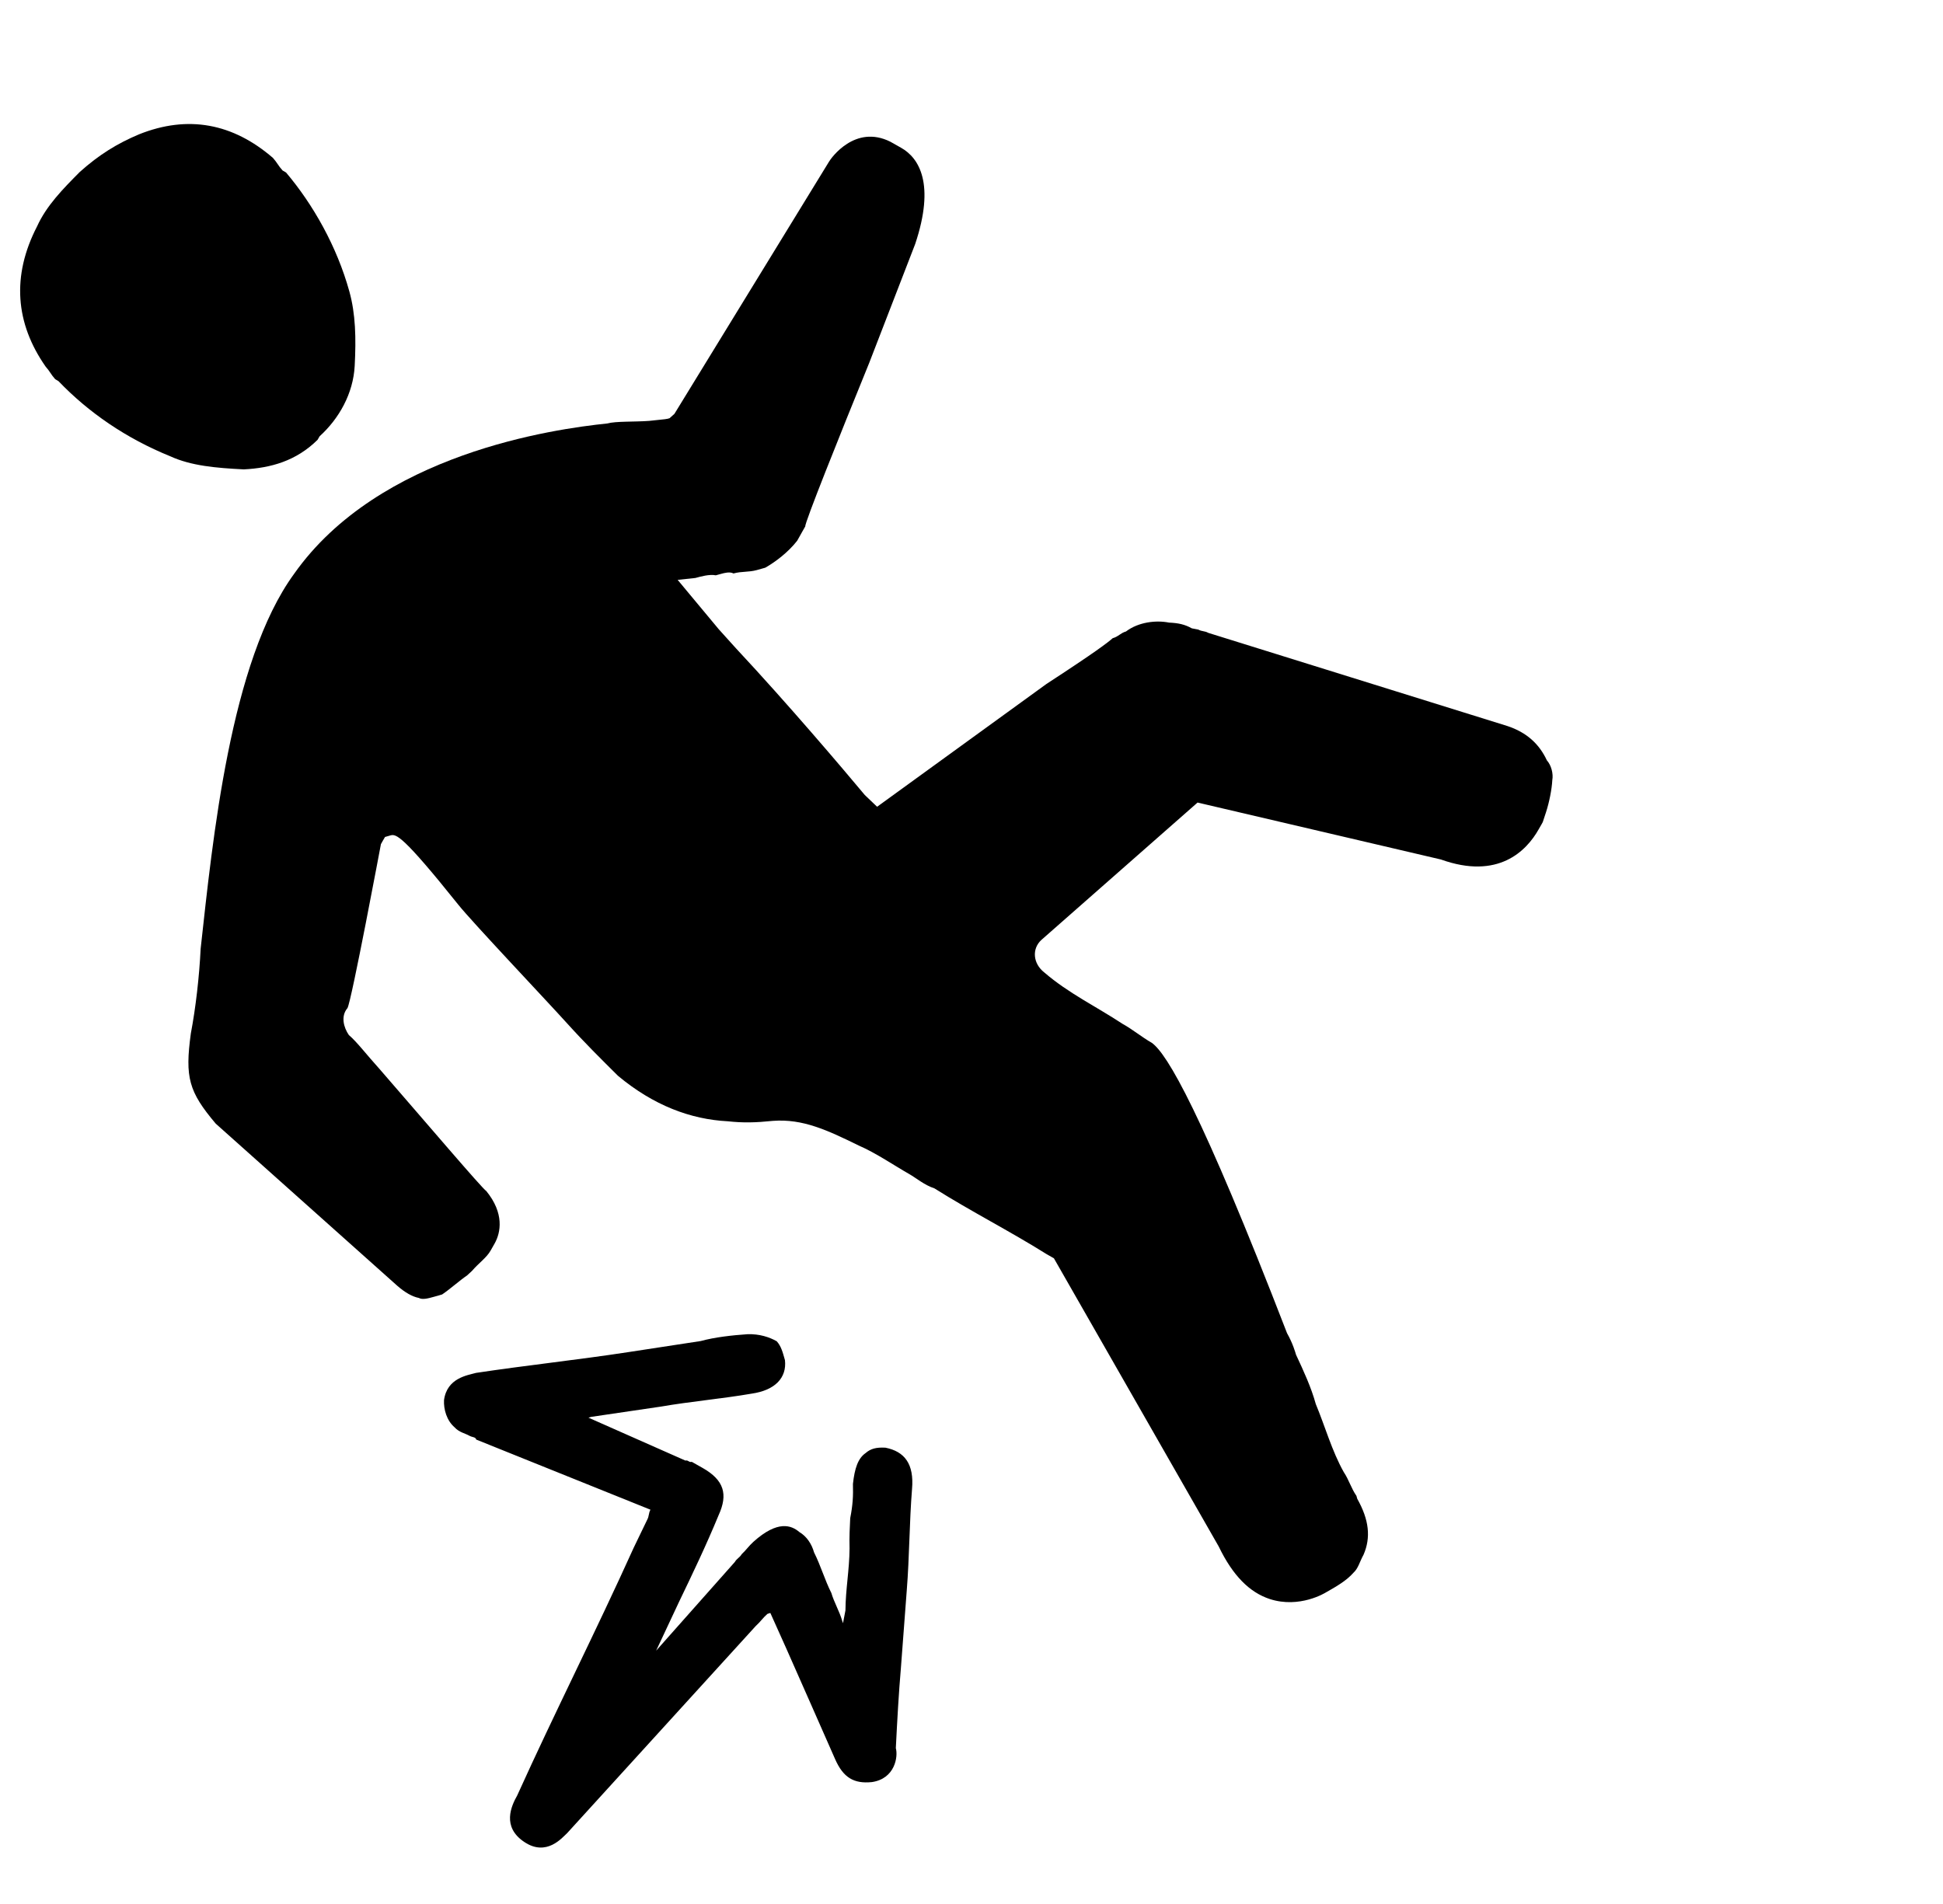
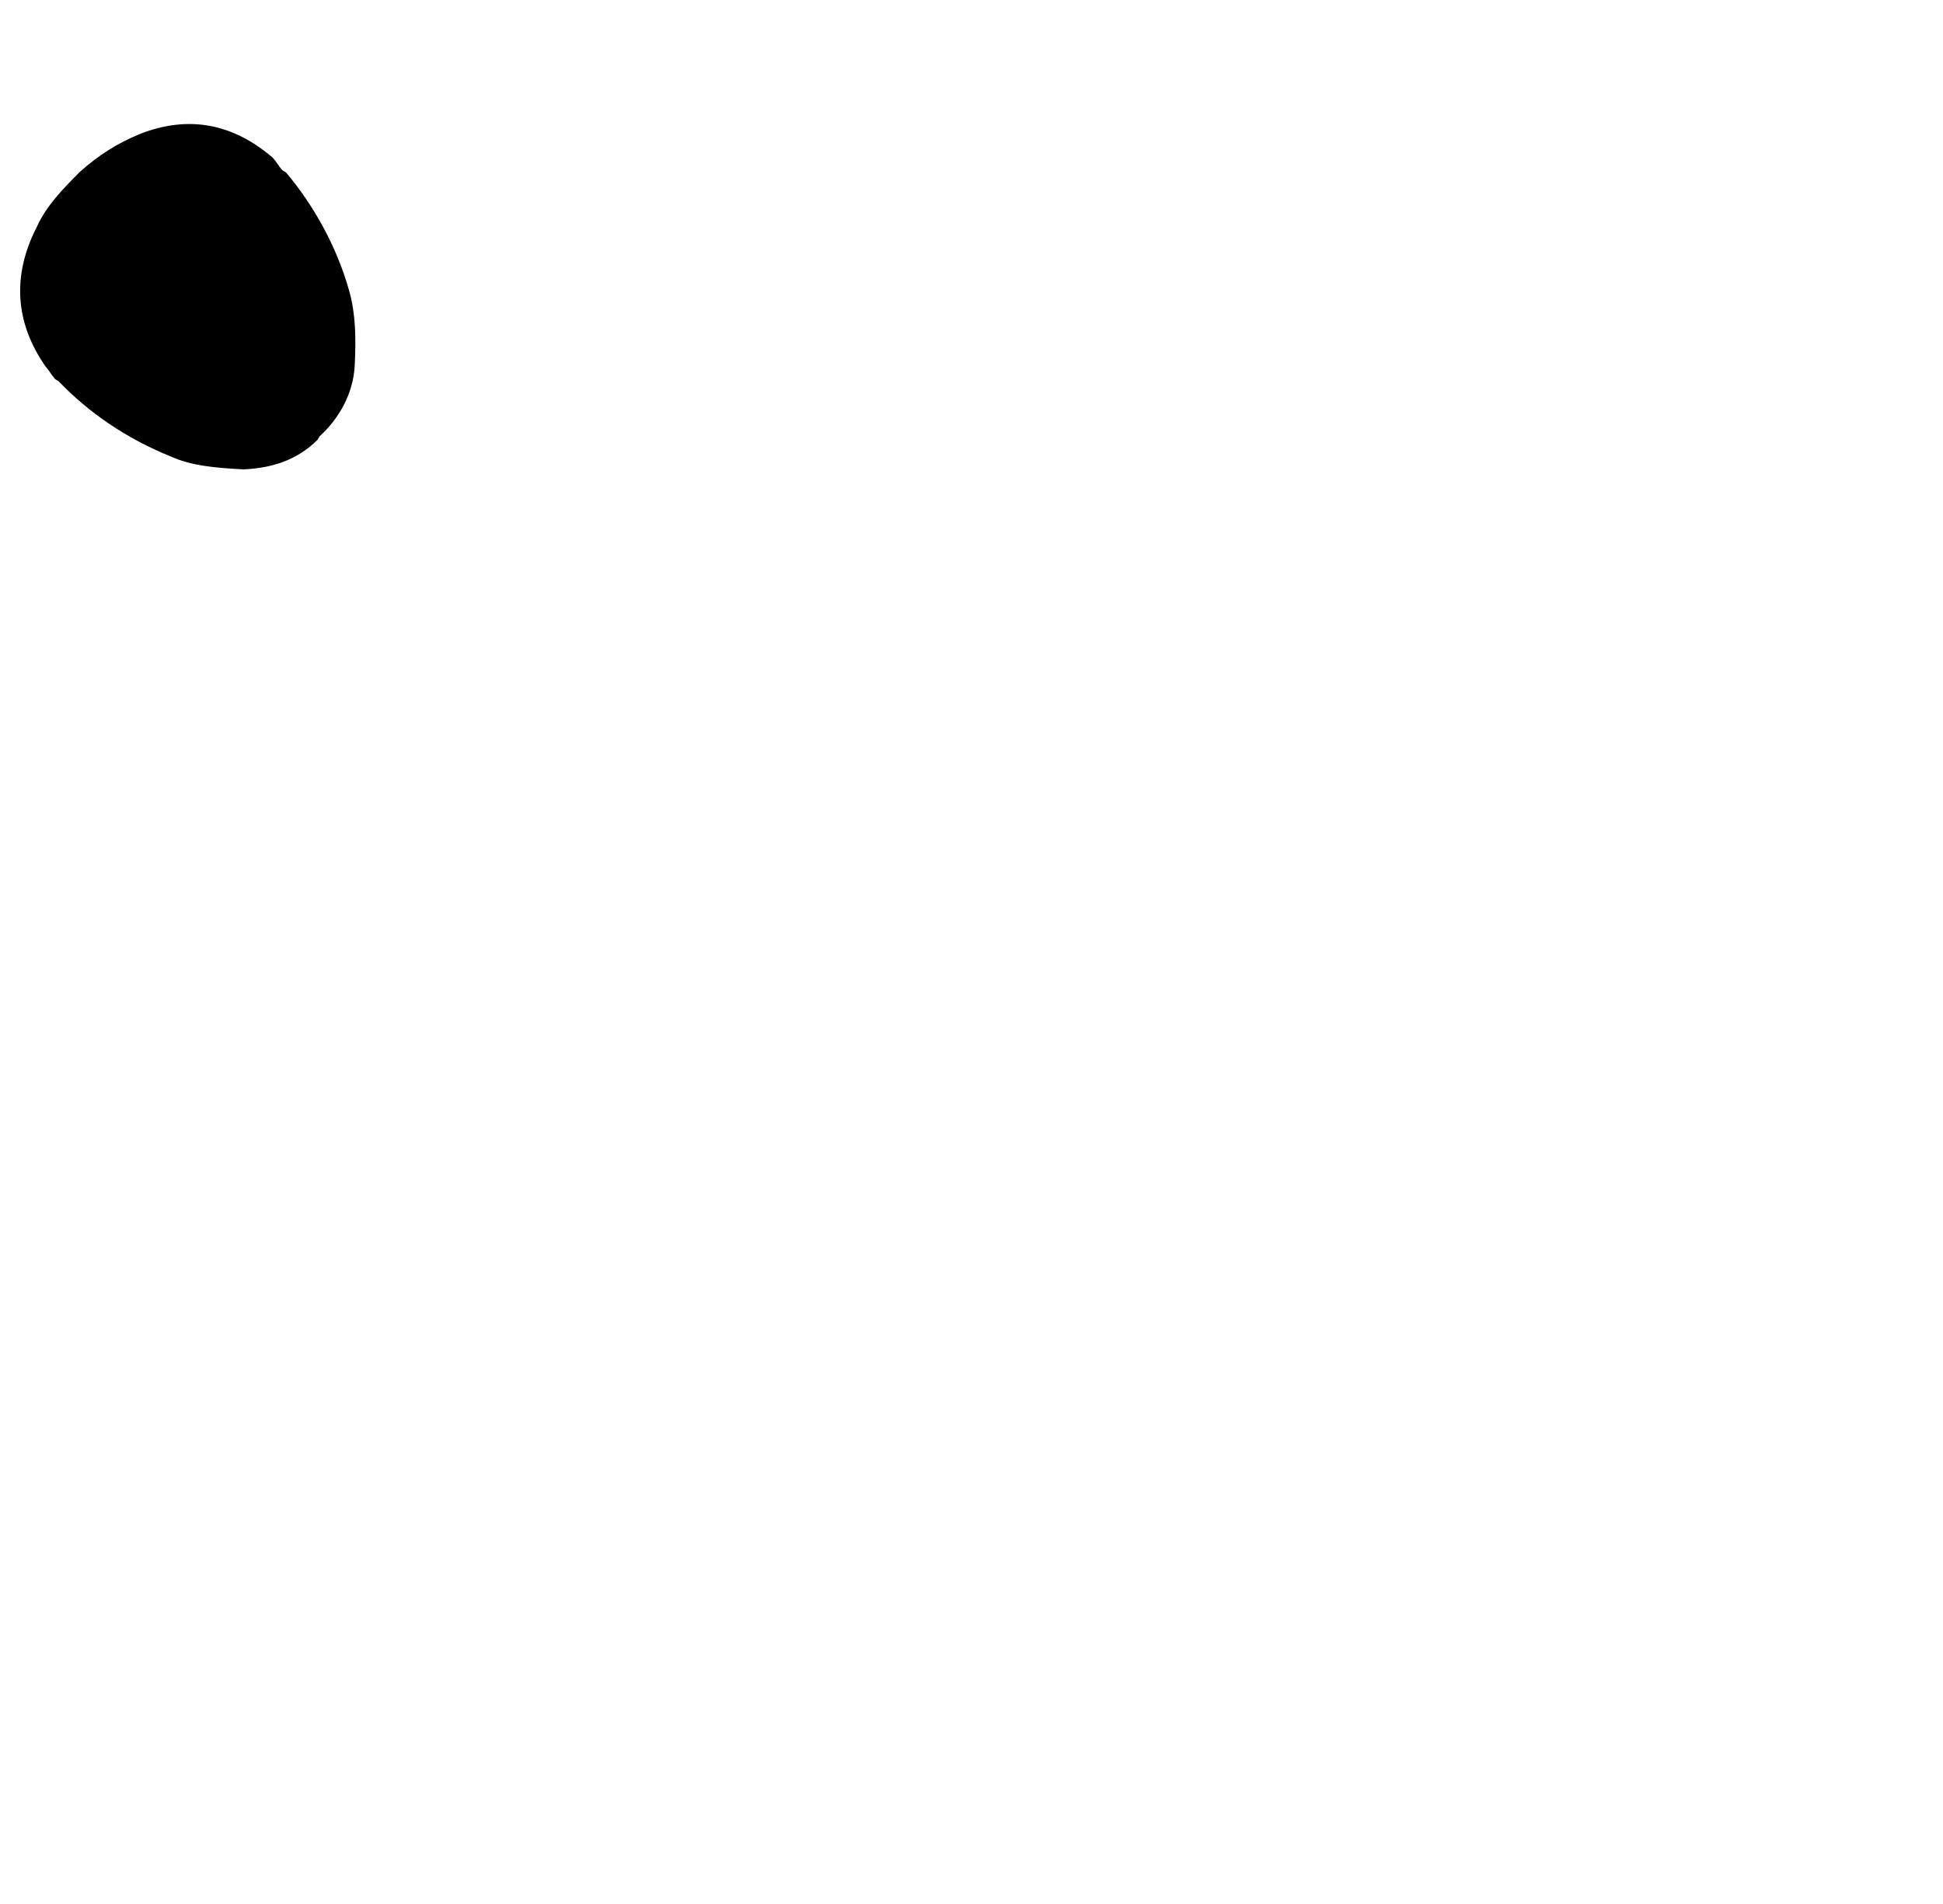
<svg xmlns="http://www.w3.org/2000/svg" version="1.0" id="Livello_1" x="0px" y="0px" width="37.874px" height="37.116px" viewBox="0 11.667 37.874 37.116" enable-background="new 0 11.667 37.874 37.116" xml:space="preserve">
  <g>
-     <path d="M8.655,38.961c-0.009,0.18,0.052,0.398,0.207,0.531c0.085,0.096,0.211,0.119,0.281,0.16   c0.069,0.039,0.125,0.023,0.14,0.078l3.396,1.367l0,0c-0.039,0.07-0.024,0.125-0.063,0.195l-0.263,0.545   c-0.733,1.623-1.537,3.207-2.271,4.83c-0.118,0.209-0.302,0.613,0.136,0.906c0.436,0.295,0.743-0.086,0.838-0.172   c1.225-1.344,2.449-2.689,3.674-4.035c0.095-0.086,0.134-0.154,0.229-0.238c0,0,0,0,0.057-0.018l0.307,0.684   c0.324,0.738,0.631,1.422,0.954,2.162c0.161,0.369,0.372,0.486,0.717,0.451c0.454-0.066,0.514-0.498,0.468-0.662   c0.027-0.539,0.057-1.08,0.099-1.564l0.114-1.51c0.053-0.666,0.05-1.316,0.103-1.98c0.042-0.484-0.144-0.729-0.519-0.803   c-0.182-0.01-0.29,0.021-0.386,0.105c-0.148,0.102-0.214,0.297-0.247,0.602c0.007,0.234-0.003,0.414-0.053,0.666   c-0.009,0.18-0.019,0.359-0.013,0.594c-0.003,0.416-0.077,0.791-0.08,1.205l-0.048,0.25l-0.018-0.055   c-0.046-0.164-0.162-0.369-0.208-0.533c-0.131-0.26-0.207-0.533-0.338-0.793c-0.046-0.166-0.146-0.314-0.286-0.396   c-0.155-0.133-0.422-0.236-0.895,0.189c-0.095,0.086-0.135,0.154-0.229,0.242c-0.04,0.068-0.095,0.084-0.134,0.152l-1.534,1.729   l0.446-0.951c0.263-0.547,0.525-1.092,0.773-1.693c0.184-0.404,0.106-0.68-0.313-0.918c-0.07-0.041-0.142-0.08-0.211-0.119   c-0.055,0.016-0.07-0.039-0.125-0.025l-1.889-0.836l0.055-0.016l1.364-0.201c0.564-0.098,1.2-0.154,1.765-0.252   c0.454-0.066,0.684-0.309,0.646-0.652c-0.046-0.164-0.076-0.275-0.161-0.369c-0.142-0.08-0.335-0.145-0.57-0.137   c-0.29,0.02-0.635,0.057-0.91,0.133l-1.419,0.217c-0.963,0.148-1.997,0.258-2.962,0.404C9.113,38.477,8.713,38.528,8.655,38.961z" />
    <g>
      <g>
        <path d="M1.141,19.098c0.582,0.607,1.313,1.113,2.181,1.465c0.404,0.185,0.891,0.227,1.43,0.254     c0.525-0.026,1.021-0.164,1.438-0.576l0.04-0.069c0.378-0.343,0.656-0.833,0.684-1.374c0.028-0.54,0.018-1.01-0.104-1.449     c-0.243-0.878-0.707-1.696-1.234-2.319l-0.068-0.04c-0.086-0.095-0.102-0.148-0.188-0.245c-0.777-0.671-1.652-0.843-2.611-0.459     c-0.424,0.179-0.777,0.395-1.156,0.735c-0.323,0.326-0.646,0.652-0.83,1.058c-0.501,0.969-0.422,1.893,0.166,2.734     c0.085,0.095,0.101,0.15,0.186,0.245L1.141,19.098z" />
-         <path d="M17.565,14.548c-0.142-0.079-0.211-0.119-0.211-0.119c-0.688-0.342-1.154,0.32-1.194,0.389l-3.014,4.917l-0.095,0.085     c-0.056,0.017-0.056,0.017-0.4,0.052c-0.289,0.021-0.648,0.004-0.813,0.05c-1.035,0.107-4.452,0.582-6.107,2.934     c-1.243,1.705-1.584,5.17-1.82,7.306c-0.026,0.54-0.096,1.151-0.191,1.651c-0.117,0.859-0.041,1.135,0.485,1.758l3.538,3.16     c0.154,0.135,0.295,0.213,0.421,0.238c0.069,0.039,0.18,0.01,0.289-0.021c0.057-0.016,0.11-0.029,0.165-0.047     c0.15-0.1,0.339-0.271,0.487-0.371L9.2,36.442c0.134-0.156,0.284-0.256,0.363-0.396c0.039-0.068,0.039-0.068,0.08-0.141     c0.118-0.211,0.19-0.586-0.164-1.02c-0.072-0.039-1.212-1.379-2.081-2.379c-0.256-0.283-0.441-0.529-0.598-0.662     c-0.102-0.148-0.161-0.369-0.027-0.525c0.08-0.141,0.652-3.196,0.652-3.196l0.039-0.07l0.041-0.07l0.108-0.031     c0.109-0.029,0.234-0.006,1.32,1.351c0.271,0.339,1.69,1.837,2.118,2.31c0.342,0.379,0.668,0.701,0.994,1.025     c0.692,0.578,1.418,0.85,2.138,0.887c0.306,0.033,0.541,0.027,0.886-0.008c0.579-0.043,1.056,0.18,1.672,0.482     c0.335,0.145,0.701,0.396,0.982,0.555c0.14,0.08,0.295,0.215,0.491,0.279c0.716,0.451,1.472,0.834,2.188,1.283l0.141,0.08     l3.212,5.617c0.277,0.574,0.604,0.896,0.994,1.025c0.586,0.191,1.09-0.125,1.09-0.125c0.204-0.115,0.408-0.232,0.543-0.387     c0.095-0.086,0.119-0.211,0.197-0.352c0.146-0.336,0.107-0.682-0.123-1.09l-0.016-0.057c-0.102-0.146-0.146-0.313-0.247-0.463     c-0.23-0.408-0.368-0.902-0.545-1.326c-0.091-0.33-0.238-0.646-0.385-0.961c-0.016-0.053-0.062-0.219-0.176-0.422     c-1.674-4.33-2.337-5.445-2.634-5.658c-0.21-0.121-0.365-0.256-0.575-0.373c-0.507-0.334-1.054-0.596-1.521-0.999     c-0.225-0.175-0.246-0.465-0.057-0.636l3.043-2.677l4.744,1.11c1.115,0.4,1.668-0.166,1.905-0.588     c0.041-0.069,0.08-0.141,0.08-0.141l0.064-0.194c0.063-0.195,0.113-0.445,0.122-0.625c0.023-0.125-0.021-0.291-0.106-0.385     c-0.146-0.313-0.387-0.544-0.776-0.671l-5.824-1.814c-0.069-0.04-0.124-0.024-0.194-0.064l-0.126-0.024     c-0.14-0.078-0.265-0.104-0.445-0.112c-0.25-0.05-0.594-0.013-0.839,0.173c-0.109,0.031-0.148,0.101-0.259,0.131l0,0     c-0.095,0.085-0.339,0.272-1.291,0.892l-3.301,2.394l-0.24-0.229c-0.441-0.528-1.497-1.773-2.506-2.854l-0.086-0.095     c-0.086-0.094-0.171-0.188-0.256-0.284l-0.8-0.961l0.346-0.037c0.108-0.03,0.273-0.076,0.398-0.052l0.11-0.03     c0.055-0.015,0.164-0.045,0.234-0.006c0.165-0.045,0.29-0.021,0.455-0.066c0.055-0.016,0.108-0.03,0.164-0.046     c0.204-0.116,0.447-0.301,0.623-0.526c0.039-0.07,0.039-0.07,0.079-0.141c0.04-0.069,0.079-0.14,0.079-0.14     c-0.016-0.057,0.648-1.718,1.246-3.186l0.896-2.317C18.232,15.251,17.915,14.745,17.565,14.548z" />
      </g>
    </g>
  </g>
</svg>